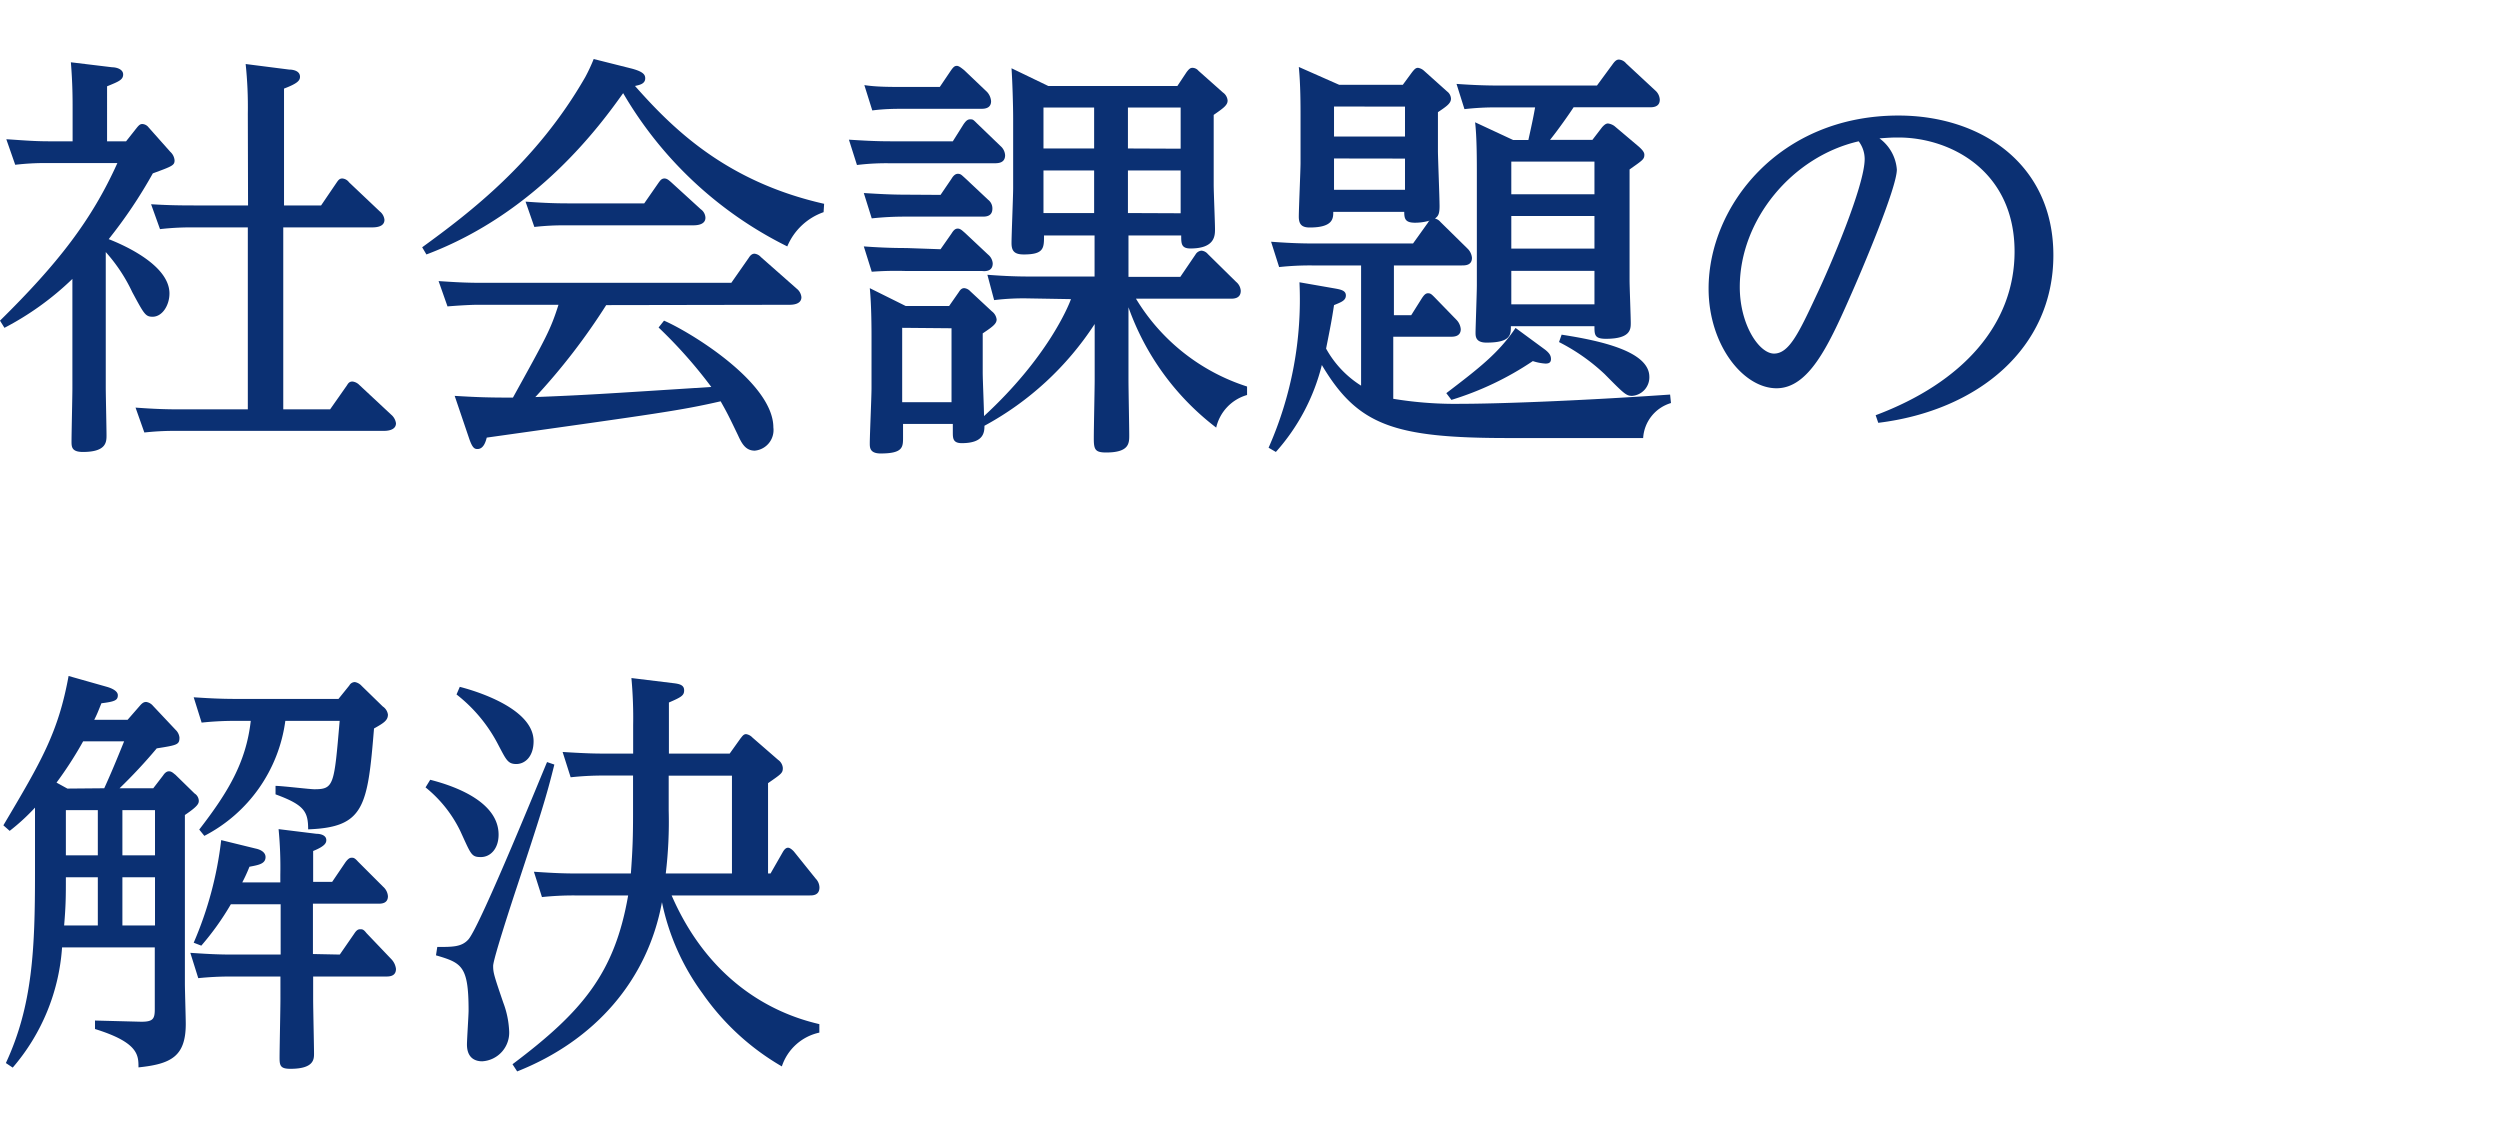
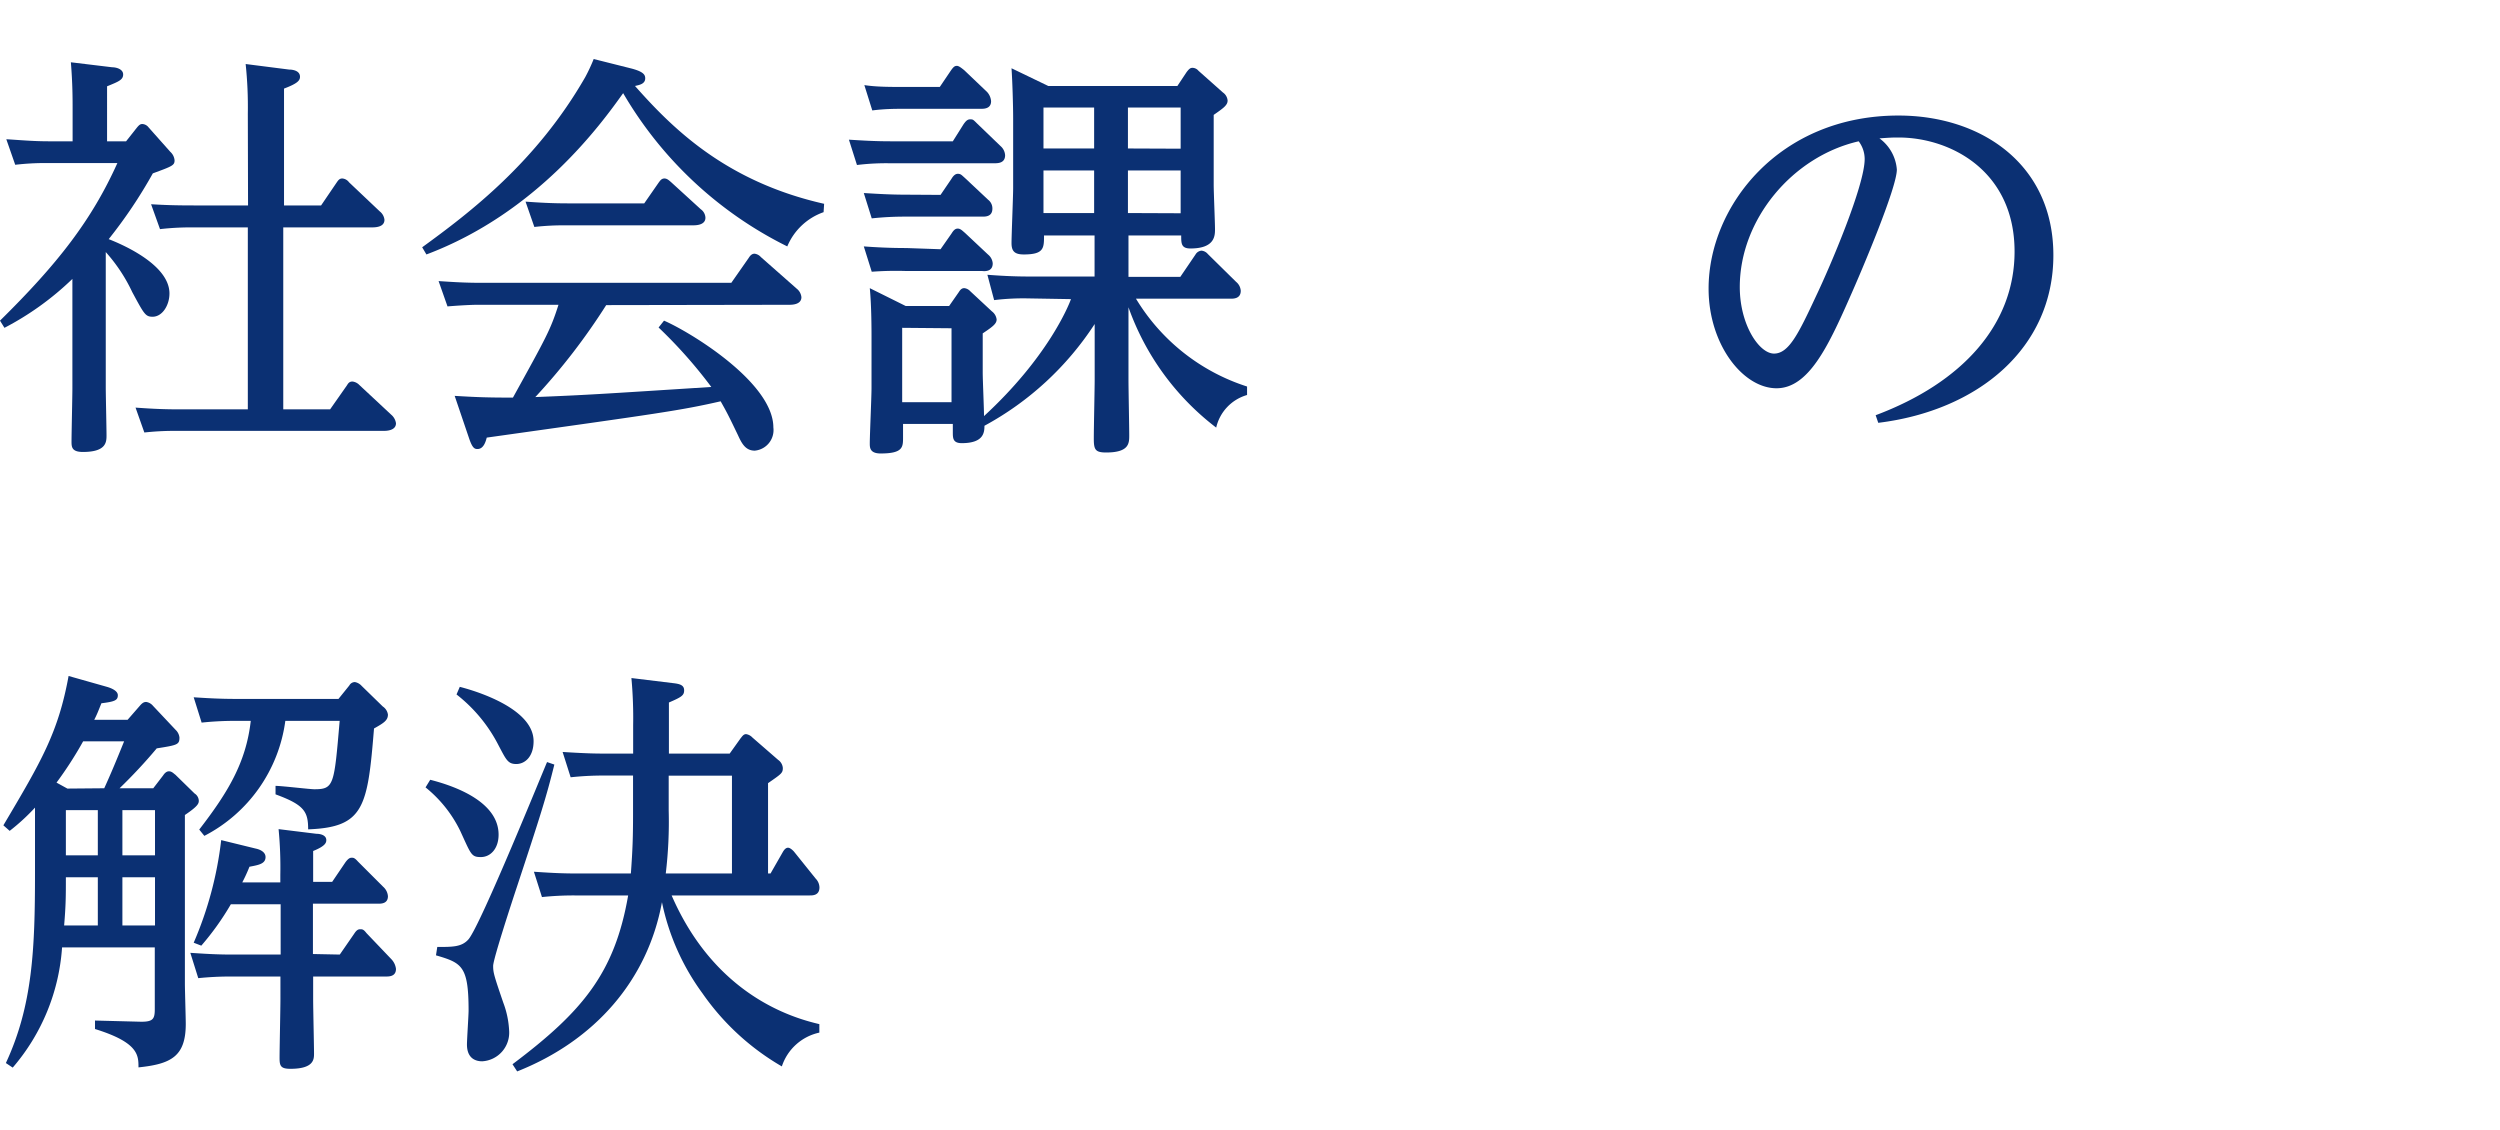
<svg xmlns="http://www.w3.org/2000/svg" width="230" height="104" viewBox="0 0 230 104">
  <defs>
    <style>.a{fill:#0b3073;}</style>
  </defs>
  <path class="a" d="M12.58,11.76c.2-.24.31-.35.51-.35a.77.77,0,0,1,.58.31l2,2.25a1.18,1.18,0,0,1,.39.78c0,.46-.2.54-2,1.2A43.77,43.77,0,0,1,10,22c.78.31,5.59,2.21,5.59,5,0,1.09-.66,2.14-1.55,2.14-.66,0-.78-.24-1.87-2.26a15.14,15.14,0,0,0-2.44-3.69V35.64c0,.7.07,3.77.07,4.39s0,1.55-2.17,1.55c-1,0-1.05-.43-1.05-.93,0-.78.08-4.23.08-4.93V25.66a26.73,26.73,0,0,1-6.25,4.5L0,29.5C5.32,24.26,8.43,20.26,10.8,15H4.31a23.93,23.93,0,0,0-2.91.16L.58,12.81C1.79,12.88,3,13,4.5,13H6.68V10c0-.85,0-2.33-.16-4.27l3.81.46c.35,0,1,.16,1,.66s-.43.66-1.48,1.09V13h1.75ZM22.8,10.44a37.39,37.39,0,0,0-.2-4.55l4,.51c.35,0,1,.11,1,.66,0,.35-.23.62-1.47,1.09V18.9h3.41l1.4-2.06c.16-.23.27-.42.55-.42a.85.85,0,0,1,.62.35l2.83,2.68a1.13,1.13,0,0,1,.43.77c0,.59-.62.7-1.13.7H26.06V37.66h4.31l1.55-2.21c.12-.2.23-.35.51-.35a1.05,1.05,0,0,1,.62.31L36,38.16a1.26,1.26,0,0,1,.43.78c0,.7-.93.7-1.13.7H16.15c-.54,0-1.47,0-2.87.15l-.81-2.29c1.12.08,2.33.16,3.92.16H22.8V20.92H17.63a24.54,24.54,0,0,0-2.91.16l-.82-2.29c1.17.07,2.14.11,3.92.11h5Z" />
  <path class="a" d="M75.77,19.52a5.64,5.64,0,0,0-3.34,3.15,35.93,35.93,0,0,1-15.1-14.1c-2,2.8-7.89,11-18.1,14.84l-.39-.66c4.39-3.19,10.52-7.85,15-15.65a15.92,15.92,0,0,0,.78-1.67L58,6.28c1.24.31,1.36.62,1.36.93,0,.55-.63.62-.94.7,3.38,3.81,8.28,8.78,17.4,10.84Zm-20,8.55a58.38,58.38,0,0,1-6.52,8.46c4.74-.19,5.9-.27,16.19-.93a43.29,43.29,0,0,0-4.85-5.47l.5-.63c2.33,1,10.06,5.67,10.06,9.83a1.9,1.9,0,0,1-1.71,2.13c-.85,0-1.2-.66-1.55-1.43-.9-1.87-1-2.06-1.59-3.11-3.73.85-5.52,1.09-21.52,3.34-.08.31-.27,1.05-.85,1.05-.27,0-.47-.08-.78-1l-1.32-3.89c2,.12,3,.16,5.36.16,3.11-5.63,3.46-6.25,4.19-8.54H44c-.89,0-2.36.11-2.83.15l-.82-2.33c1.21.08,2.37.16,3.93.16h23l1.6-2.29c.15-.24.31-.39.54-.39a.93.93,0,0,1,.58.31l3.3,2.91a1.14,1.14,0,0,1,.43.78c0,.7-.89.7-1.13.7Zm3.5-9.36,1.32-1.9c.15-.2.27-.39.54-.39s.47.23.58.31l2.76,2.52a1,1,0,0,1,.43.78c0,.7-.9.7-1.17.7H52a24.1,24.1,0,0,0-2.84.15l-.81-2.33c1.12.08,2.33.16,3.92.16Z" />
  <path class="a" d="M87.66,13l1-1.59c.15-.2.31-.43.58-.43s.27,0,.66.39l2.14,2.06a1.21,1.21,0,0,1,.43.85c0,.74-.67.74-1,.74H81.84a22.07,22.07,0,0,0-3,.16l-.74-2.33c1.13.07,2.33.15,3.88.15Zm-1.13,4.93,1-1.47c.12-.2.31-.47.59-.47s.35.12.66.39l2.13,2a1,1,0,0,1,.39.81c0,.74-.62.74-.93.74H83.27a28.51,28.51,0,0,0-3.07.16l-.73-2.33c1.2.07,2.4.15,3.92.15Zm0,5,1-1.43c.15-.24.31-.47.58-.47s.46.23.66.39l2.13,2a1.15,1.15,0,0,1,.43.81c0,.74-.66.74-1,.7H83.27A29.8,29.8,0,0,0,80.2,25l-.73-2.33c1.12.08,2.37.15,3.92.15ZM86.46,8l1-1.48c.27-.39.38-.46.58-.46s.5.27.66.39l2.1,2a1.41,1.41,0,0,1,.38.86c0,.7-.66.7-.93.7h-7c-.93,0-1.82,0-3,.15l-.73-2.33C80.63,8,81.84,8,83.43,8Zm8,19.45a22.37,22.37,0,0,0-3,.16l-.62-2.33c1.08.08,2.29.16,3.92.16h5.94V21.66H96.05c0,1.16,0,1.75-1.86,1.75-.86,0-1.13-.31-1.13-1.05s.15-4.31.15-5.05V10.9c0-1.2-.07-3.45-.15-4.62l3.38,1.63h11.88l.85-1.28c.24-.31.35-.39.55-.39a.74.74,0,0,1,.54.27l2.25,2a1,1,0,0,1,.43.74c0,.43-.39.7-1.28,1.32V17c0,.66.12,3.49.12,4.08s0,1.78-2.26,1.78c-.85,0-.85-.46-.85-1.2h-4.85v3.81h4.77l1.4-2.06a.71.71,0,0,1,.54-.35.86.86,0,0,1,.59.31l2.6,2.56a1.16,1.16,0,0,1,.43.82c0,.73-.66.73-.94.73h-8.7a18.55,18.55,0,0,0,10.22,8.08v.78a4.06,4.06,0,0,0-2.84,3,24,24,0,0,1-8.07-11.07v6.68c0,.82.07,4.35.07,5.09s0,1.59-2.13,1.59c-1,0-1.13-.27-1.13-1.28s.08-4.62.08-5.4V29.81a28,28,0,0,1-10.14,9.36l0-.07c0,.62,0,1.67-2.09,1.67-.82,0-.82-.47-.82-1V39H83.08v1.24c0,.89,0,1.48-2.06,1.48-1,0-1-.55-1-.93,0-.74.16-4.28.16-5.09V31.1c0-.62,0-3-.16-4.59l3.3,1.64h4l.9-1.29c.19-.31.35-.35.5-.35a.87.87,0,0,1,.54.28l2,1.86a1.09,1.09,0,0,1,.43.74c0,.39-.35.66-1.28,1.28v3.61c0,.62.12,3.38.12,4,5.82-5.36,7.76-10.09,8-10.76ZM83,30.16V37h4.54v-6.8ZM96,9.89v3.77h4.66V9.89Zm0,5.79V19.6h4.66V15.68Zm12.62-2V9.89h-4.85v3.77Zm0,5.94V15.68h-4.85V19.6Z" />
-   <path class="a" d="M129.06,7.8l.86-1.17c.19-.23.31-.39.54-.39a1.07,1.07,0,0,1,.55.27l2.13,1.91a.87.87,0,0,1,.35.66c0,.42-.39.7-1.2,1.24v3.57c0,.62.15,4.27.15,5.09s-.19.93-.42,1.13a.88.88,0,0,1,.5.31L135,22.86a1.33,1.33,0,0,1,.42.86c0,.7-.62.7-.93.7h-6.25V29h1.59l1-1.59c.16-.23.31-.43.54-.43s.32.08.59.35L134,29.43a1.41,1.41,0,0,1,.39.85c0,.7-.66.7-.93.7h-5.28v5.71a34.8,34.8,0,0,0,6.29.46c2.91,0,10.21-.23,19.18-.85l.08.78a3.58,3.58,0,0,0-2.56,3.22H138.77c-10.56,0-13.86-1.17-17.16-6.72a18.81,18.81,0,0,1-4.23,8l-.67-.39a33.67,33.67,0,0,0,2.84-15.22l3.15.55c.62.11,1.12.19,1.12.66s-.43.62-1.09.89c-.19,1.28-.35,2.1-.73,4a9.37,9.37,0,0,0,3.22,3.41V24.42h-4.54a26.46,26.46,0,0,0-3,.15l-.74-2.33c1.13.08,2.33.16,3.92.16H130l1.39-1.94c0-.08.08-.08.12-.16a4.7,4.7,0,0,1-1.32.19c-.89,0-1-.34-1-1h-6.53c0,.59,0,1.44-2.17,1.44-.74,0-1-.31-1-1s.16-4.31.16-4.93V10.75c0-1,0-3-.16-4.59L123.2,7.8Zm-6.33,2v2.76h6.53V9.81Zm0,4.78v2.88h6.53V14.59Zm19.42,17.59c.35.28.54.51.54.86s-.23.42-.5.42a4.63,4.63,0,0,1-1.17-.23,28.08,28.08,0,0,1-7.49,3.57l-.47-.62c3-2.29,4.82-3.69,6.37-6Zm4.35-19.3.89-1.16c.24-.27.39-.35.55-.35a1.31,1.31,0,0,1,.58.23l2.25,1.9c.31.28.51.51.51.74,0,.43-.16.51-1.36,1.36V25.78c0,.62.11,3.34.11,3.92s0,1.47-2.29,1.47c-1.05,0-1.05-.38-1.05-1.16H139c0,.78,0,1.51-2.25,1.51-1,0-1-.58-1-.93s.12-3.69.12-4.35V16.18c0-1.47,0-3.57-.16-4.93l3.5,1.63h1.4c.42-1.9.46-2.13.62-3h-3.5a25,25,0,0,0-3,.16L134,7.72c1.16.08,2.37.15,3.92.15h9l1.47-2c.2-.27.35-.39.55-.39a.94.94,0,0,1,.66.35l2.68,2.49a1.2,1.2,0,0,1,.42.85c0,.7-.66.7-.93.7h-7c-.35.55-1.47,2.14-2.17,3Zm-7.46,2v3h7.65v-3Zm0,5v3h7.65v-3Zm0,5.05V28h7.65V24.92Zm4.63,5.87c3.49.54,8.07,1.51,8.07,3.88a1.71,1.71,0,0,1-1.59,1.75c-.54,0-.74-.2-2.52-2a18,18,0,0,0-4.2-2.95Z" />
  <path class="a" d="M172.56,38.2c8-3,12.78-8.35,12.78-15.06,0-7.42-5.9-10.49-10.68-10.49-.43,0-.66,0-1.75.08a3.91,3.91,0,0,1,1.6,2.87c0,1.67-3.19,9.21-4.35,11.81-2,4.54-3.81,8.31-6.72,8.31-3.07,0-6.25-4-6.25-9.17,0-7.57,6.48-15.92,17.47-15.92,7.61,0,14.25,4.47,14.25,12.85,0,8.55-6.91,14.29-16.11,15.42Zm-12.5-11.8c0,3.49,1.79,6.13,3.15,6.13s2.25-1.82,3.88-5.32c1.28-2.68,4.46-10.13,4.46-12.58A2.72,2.72,0,0,0,171,13C164.88,14.4,160.06,20.22,160.06,26.4Z" />
  <path class="a" d="M14.1,72.52,15,71.35c.08-.12.27-.39.54-.39s.43.2.59.31L17.9,73a.83.83,0,0,1,.39.66c0,.27-.08.51-1.28,1.32v15.5c0,.58.08,3.18.08,3.72,0,3-1.36,3.69-4.35,4,0-1.12,0-2.29-4-3.53v-.78L13,94c1.09,0,1.24-.27,1.24-1.16V87.16H5.71A18.9,18.9,0,0,1,1.17,98.22L.54,97.8C3,92.51,3.22,87.31,3.22,80.36V74.3A19,19,0,0,1,.89,76.44l-.58-.51c3.5-5.9,5.05-8.54,6-13.74l3.53,1c.24.07,1,.31,1,.77s-.27.59-1.51.74c-.27.66-.39,1-.66,1.52h3.07l1.16-1.33c.24-.27.39-.31.55-.31a1,1,0,0,1,.62.35l2.09,2.22a1.14,1.14,0,0,1,.35.7c0,.66-.19.7-2.09,1A47.65,47.65,0,0,1,11,72.52Zm-4.51,0c.62-1.36,1.09-2.49,1.83-4.32H7.65A34.61,34.61,0,0,1,5.2,72l1,.55ZM9,80.71H6.06c0,1.67,0,2.56-.16,4.43H9ZM6.06,74.53v4.16H9V74.53Zm5.2,0v4.16h3V74.53Zm3,6.18h-3v4.43h3Zm17,7.11,1.32-1.91c.2-.31.35-.42.55-.42s.31,0,.58.35L36,88.24a1.56,1.56,0,0,1,.43.9c0,.7-.63.7-.94.7H28.81v2.09c0,.82.08,4.31.08,5,0,.51,0,1.4-2.17,1.4-.9,0-1-.27-1-1,0-.86.08-4.62.08-5.4V89.84H21.24a29,29,0,0,0-3,.15l-.73-2.33c1.2.08,2.36.16,3.88.16h4.43V83.19H21.24A25,25,0,0,1,18.52,87l-.7-.27a33.44,33.44,0,0,0,2.53-9.44l3.18.78c.39.08.9.31.9.78,0,.62-.63.73-1.48.89a14.5,14.5,0,0,1-.66,1.44h3.5v-.7a36.91,36.91,0,0,0-.16-4.2l3.49.43c.35,0,.9.12.9.58,0,.23-.08.55-1.21,1v2.84h1.75l1.24-1.83c.24-.31.39-.39.55-.39s.27,0,.58.35l2.33,2.33a1.29,1.29,0,0,1,.43.86c0,.69-.62.69-.9.69h-6v4.63ZM18.33,76.32c2.64-3.42,4.31-6.17,4.74-10H21.55a28.66,28.66,0,0,0-3,.16l-.73-2.33c1.08.07,2.33.15,3.88.15h9.44l1-1.24a.59.59,0,0,1,.51-.31,1.09,1.09,0,0,1,.62.35L35.22,65a1.07,1.07,0,0,1,.47.74c0,.54-.39.78-1.28,1.28-.59,7.22-.9,9.09-6.06,9.28,0-1.63-.35-2.25-3-3.22v-.78c.58,0,3.14.31,3.57.31,1.82,0,1.82-.39,2.33-6.29h-5A14,14,0,0,1,18.8,76.9Z" />
  <path class="a" d="M39.58,71.74c2.76.7,6.29,2.21,6.29,5.05,0,1.28-.74,2.06-1.63,2.06s-.9-.24-1.9-2.41a11.7,11.7,0,0,0-3.19-4ZM51,70.34c-.74,3-1.32,4.82-3.46,11.3-.39,1.17-2.17,6.6-2.17,7.22s.07.86.93,3.38a8.4,8.4,0,0,1,.54,2.57,2.64,2.64,0,0,1-2.48,2.83c-.51,0-1.4-.19-1.4-1.55,0-.47.15-2.68.15-3.11,0-4.12-.62-4.39-3-5.09l.12-.77c1.44,0,2.25,0,2.87-.7,1.13-1.32,7-15.81,7.23-16.31ZM42.3,63.19c.46.12,6.79,1.71,6.79,5,0,1.44-.81,2.1-1.59,2.1s-.93-.39-1.63-1.71A14,14,0,0,0,42,63.89ZM75.38,95a4.67,4.67,0,0,0-3.45,3.11,22.81,22.81,0,0,1-7.3-6.72A21.48,21.48,0,0,1,60.9,83c-1.32,7.19-6.18,12.74-13.32,15.57l-.43-.66c6.45-4.85,9.4-8.39,10.64-15.53H52.86a27.87,27.87,0,0,0-3,.15l-.74-2.33c1.21.08,2.37.16,3.92.16h5c.16-2.17.2-3.38.2-5.51v-3.5H55.5a27.85,27.85,0,0,0-3,.16l-.74-2.33c2.33.15,3.19.15,3.89.15h2.6v-2.6a40.33,40.33,0,0,0-.16-4.35l3.85.47c.62.07,1,.19,1,.66s-.24.62-1.4,1.12v4.7h5.59l1-1.4c.16-.19.27-.39.51-.39a1,1,0,0,1,.58.31l2.37,2.06a1,1,0,0,1,.43.74c0,.47-.12.54-1.36,1.4v8.31h.23L72,78.42c.15-.27.31-.43.5-.43s.43.23.54.35l2,2.49a1.21,1.21,0,0,1,.35.81c0,.74-.62.74-.89.74H61.79c4,9.2,11.11,11.26,13.59,11.84ZM61.52,74.57a39.91,39.91,0,0,1-.27,5.79h6.09v-9H61.52Z" />
</svg>